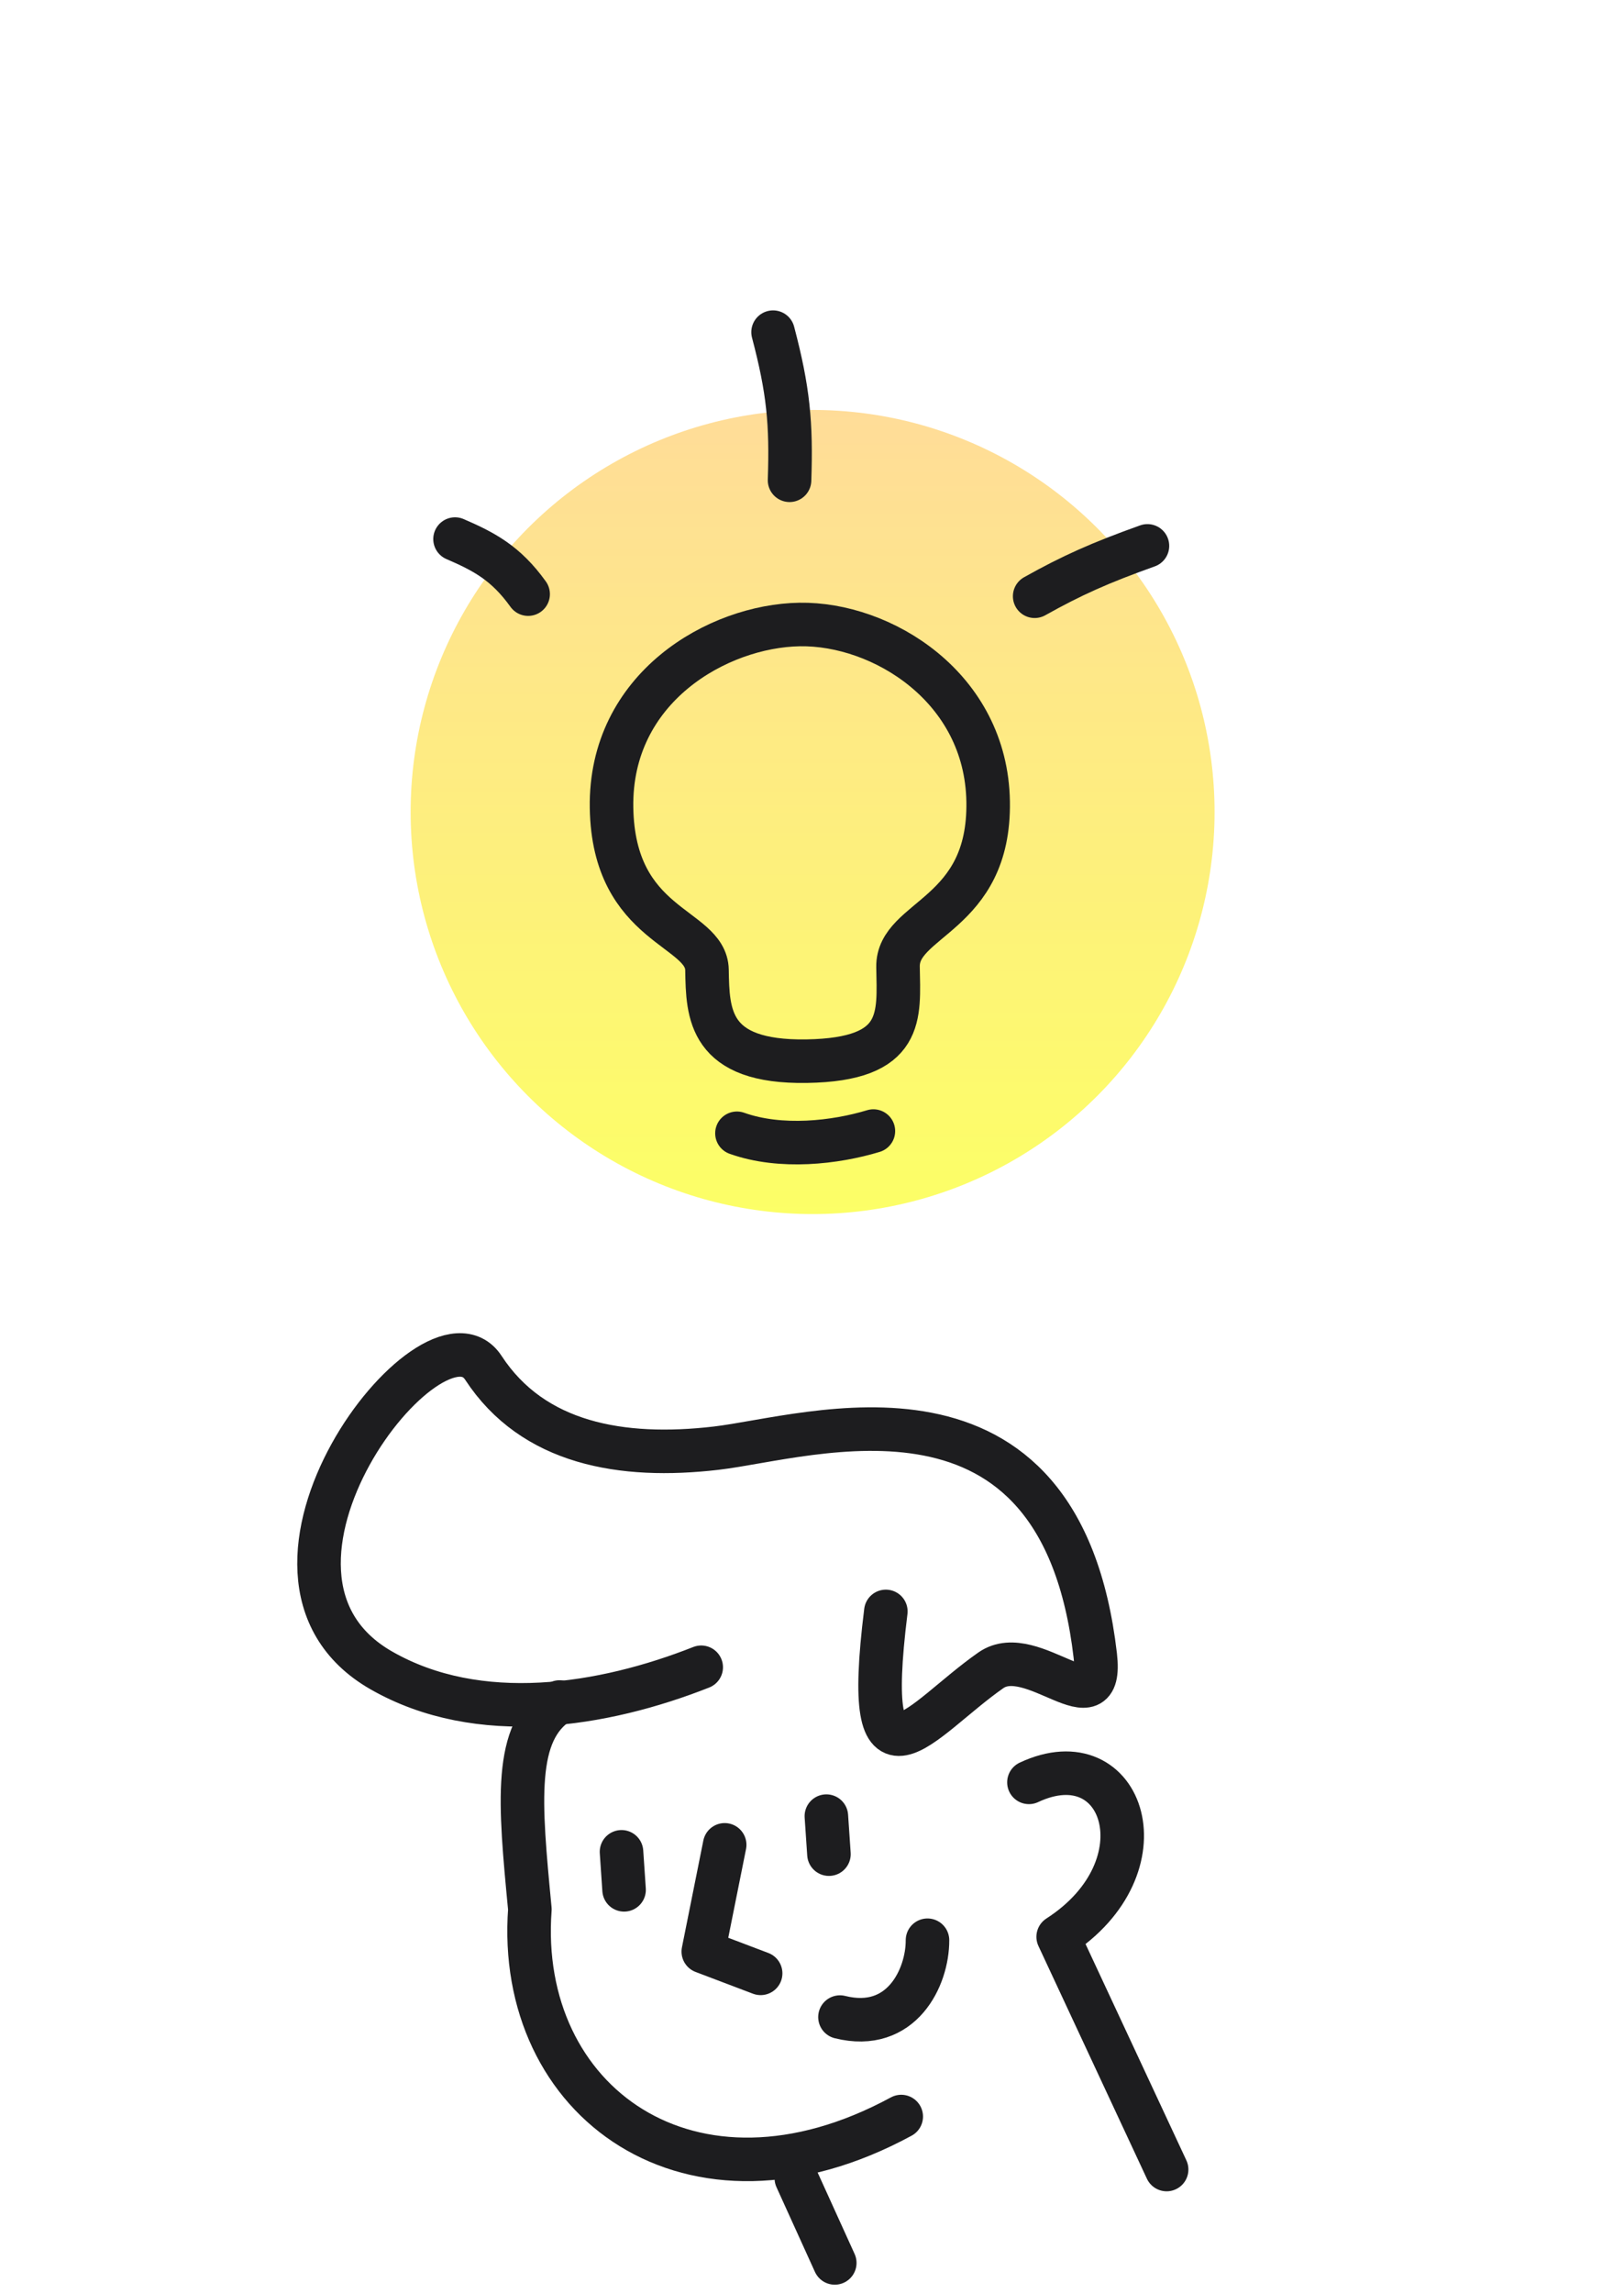
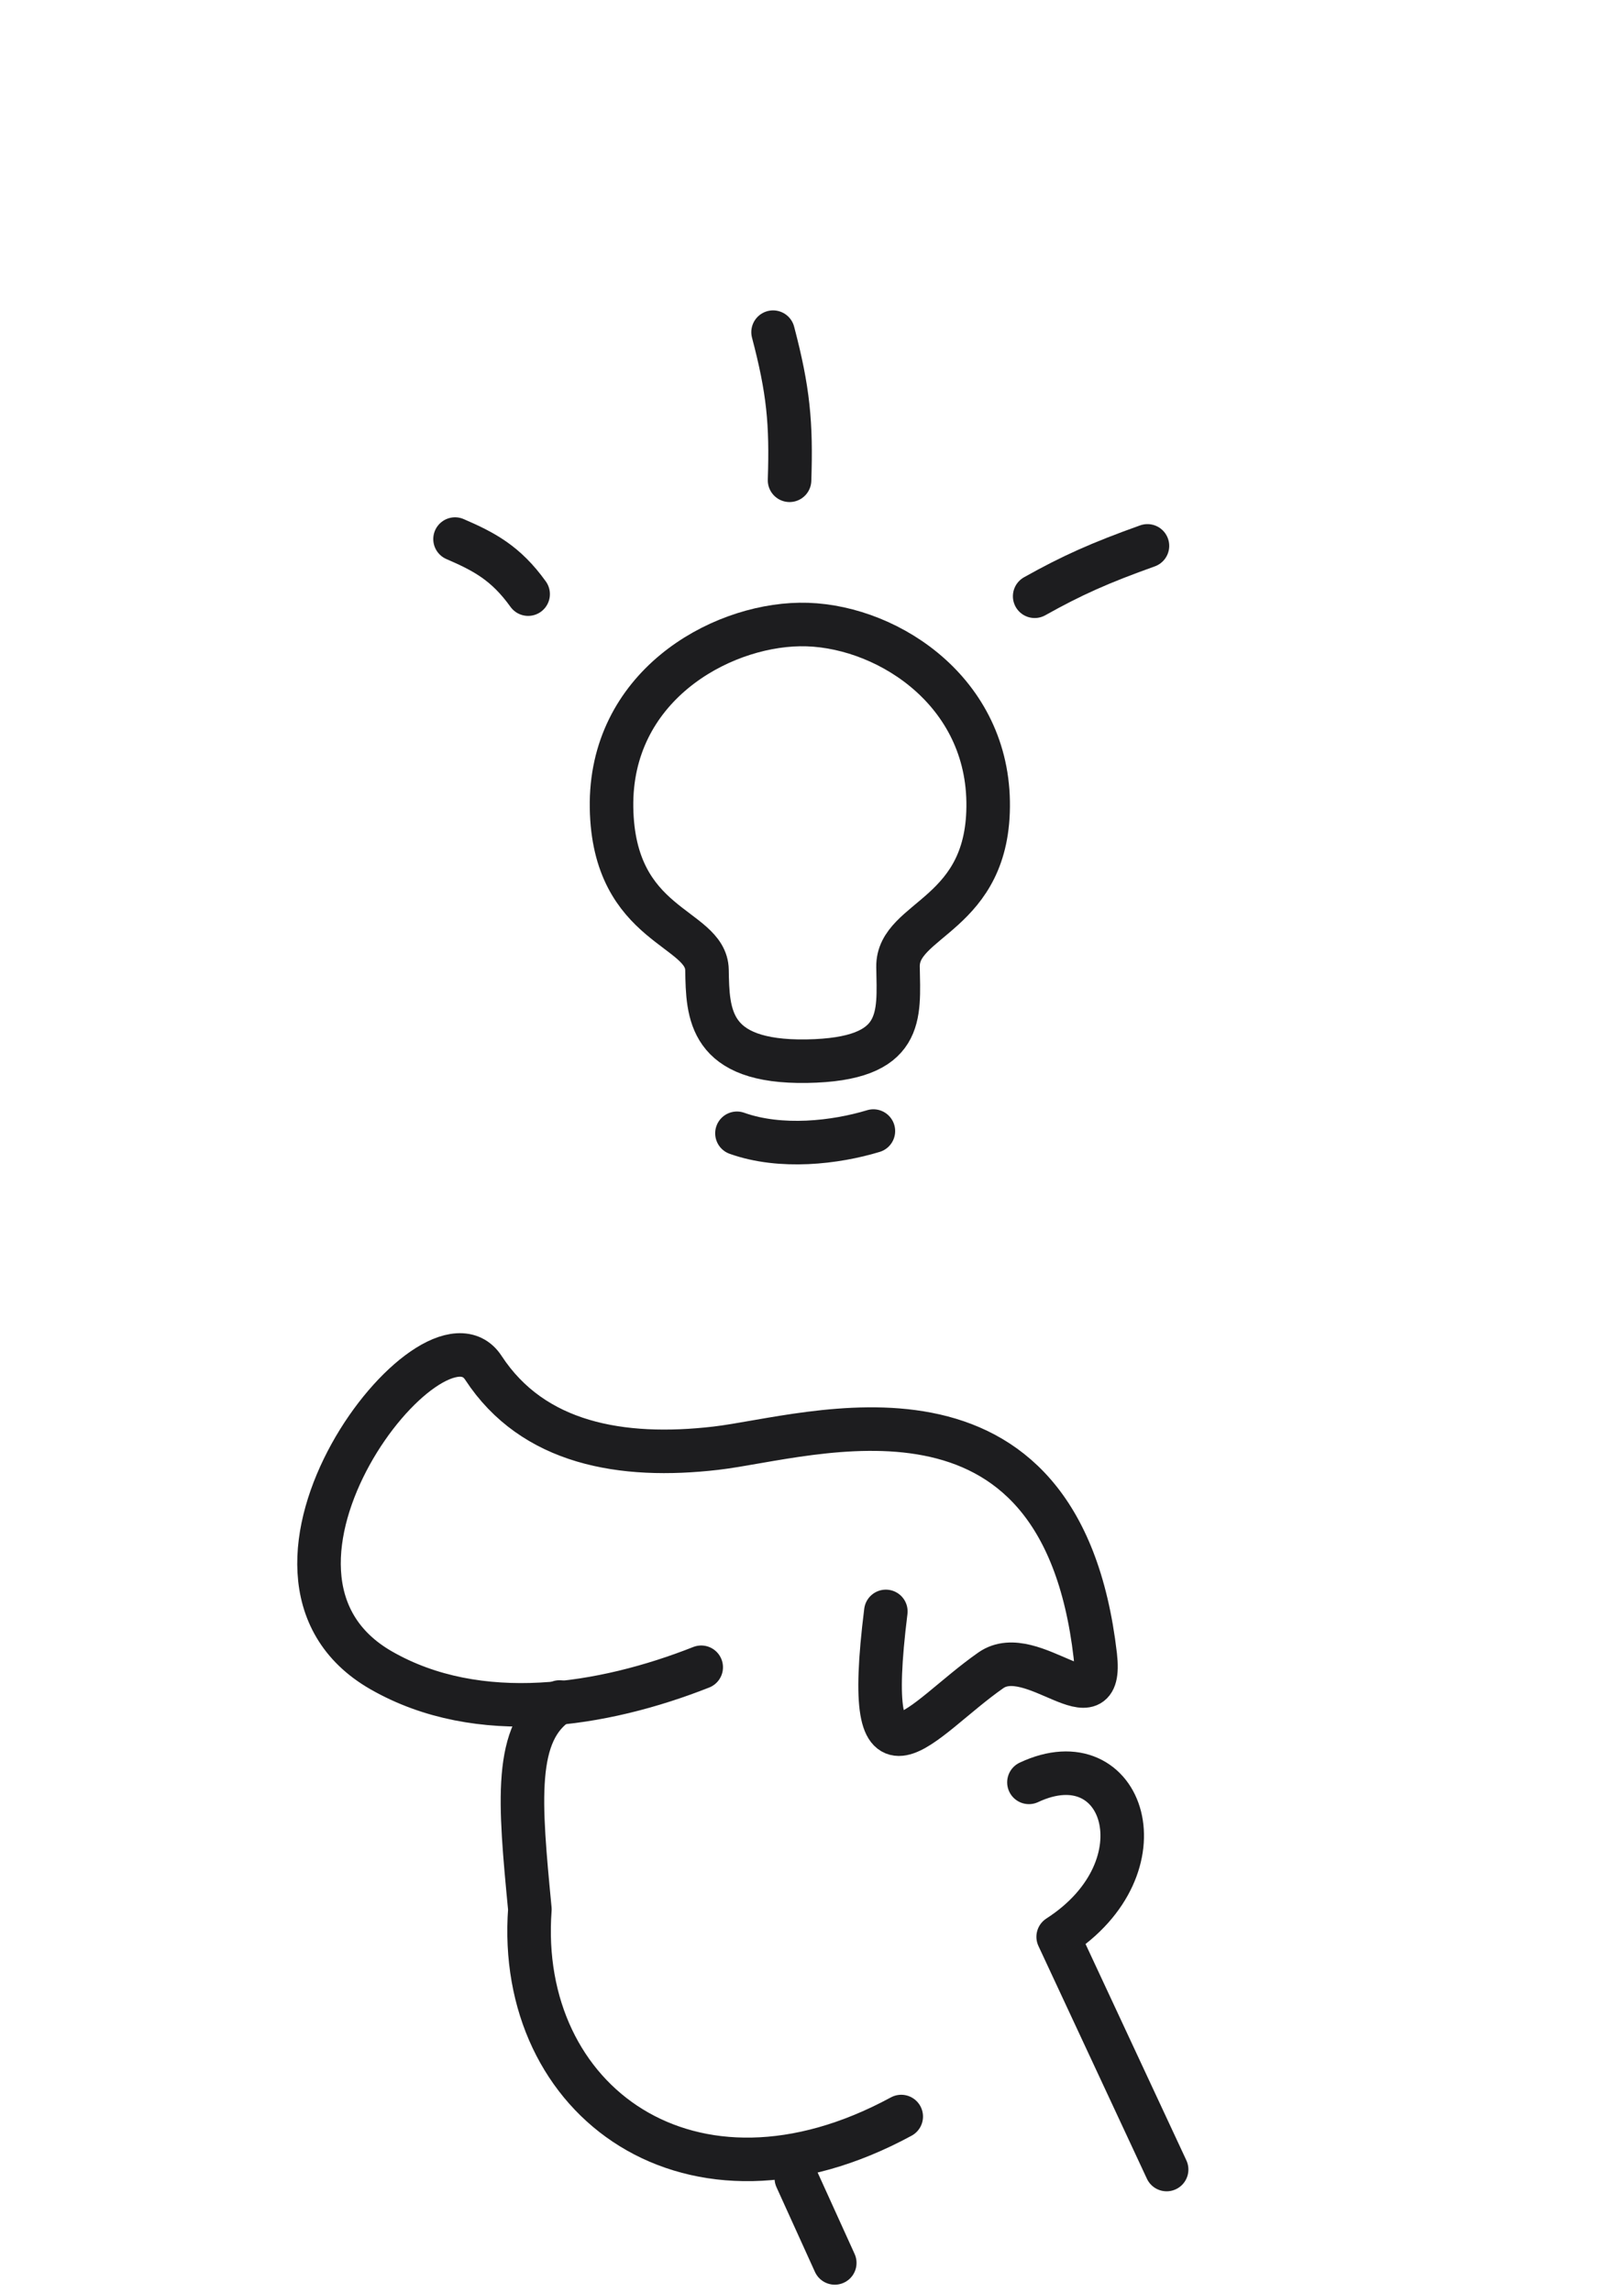
<svg xmlns="http://www.w3.org/2000/svg" width="192" height="271" viewBox="0 0 192 271" fill="none">
  <g opacity="0.6" filter="url(#filter0_f_33_5)">
-     <circle cx="96.071" cy="95.978" r="47.523" fill="url(#paint0_linear_33_5)" />
-   </g>
+     </g>
  <path d="M93.346 56.768C93.572 50.034 93.208 46.125 91.397 39.261" stroke="#1D1D1F" stroke-width="5.147" stroke-linecap="round" stroke-linejoin="round" />
  <path d="M122.325 70.476C126.722 68.013 130.056 66.524 135.659 64.522" stroke="#1D1D1F" stroke-width="5.147" stroke-linecap="round" stroke-linejoin="round" />
  <path d="M83.585 114.649C83.669 119.81 83.763 125.617 95.379 125.428C106.994 125.239 106.264 120.088 106.17 114.282C106.076 108.475 117.045 108.297 116.825 94.748C116.605 81.199 104.218 73.656 94.539 73.814C84.86 73.971 72.07 81.278 72.3 95.472C72.531 109.666 83.501 109.487 83.585 114.649Z" stroke="#1D1D1F" stroke-width="5.147" stroke-linecap="round" stroke-linejoin="round" />
  <path d="M87.126 133.952C92.32 135.804 98.762 135.053 103.258 133.689" stroke="#1D1D1F" stroke-width="5.147" stroke-linecap="round" stroke-linejoin="round" />
  <path d="M62.44 70.224C59.805 66.554 57.251 65.21 53.797 63.717" stroke="#1D1D1F" stroke-width="5.147" stroke-linecap="round" stroke-linejoin="round" />
  <path d="M82.902 197.067C71.341 201.632 56.614 204.058 45.06 197.426C25.199 186.027 51.269 152.683 57.148 161.673C63.026 170.664 73.513 172.465 84.647 171.173C95.782 169.882 125.337 159.869 129.492 195.694C130.507 204.443 122.043 194.009 117.147 197.426C108.756 203.284 101.807 213.911 104.73 190.466" stroke="#1D1D1F" stroke-width="5.147" stroke-linecap="round" stroke-linejoin="round" />
-   <path d="M85.676 218.056L83.147 230.673L89.928 233.245M109.654 229.331C109.672 233.702 106.603 240.238 99.306 238.414M97.699 214.663L98.003 219.156M73.479 218.881L73.783 223.374" stroke="#1D1D1F" stroke-width="5.147" stroke-linecap="round" stroke-linejoin="round" />
  <path d="M121.647 210.671C132.898 205.395 137.928 220.673 125.104 228.927L137.927 256.433M98.692 267.471L94.146 257.461" stroke="#1D1D1F" stroke-width="5.147" stroke-linecap="round" stroke-linejoin="round" />
  <path d="M66.147 201.174C60.648 204.674 61.431 212.965 62.647 225.673C60.958 248.358 81.647 263.673 106.55 250.171" stroke="#1D1D1F" stroke-width="5.147" stroke-linecap="round" stroke-linejoin="round" />
  <defs>
    <filter id="filter0_f_33_5" x="0.926" y="0.833" width="190.291" height="190.291" filterUnits="userSpaceOnUse" color-interpolation-filters="sRGB">
      <feFlood flood-opacity="0" result="BackgroundImageFix" />
      <feBlend mode="normal" in="SourceGraphic" in2="BackgroundImageFix" result="shape" />
      <feGaussianBlur stdDeviation="23.811" result="effect1_foregroundBlur_33_5" />
    </filter>
    <linearGradient id="paint0_linear_33_5" x1="96.071" y1="48.455" x2="96.071" y2="143.501" gradientUnits="userSpaceOnUse">
      <stop stop-color="#FFC554" />
      <stop offset="1" stop-color="#FAFF00" />
    </linearGradient>
  </defs>
</svg>